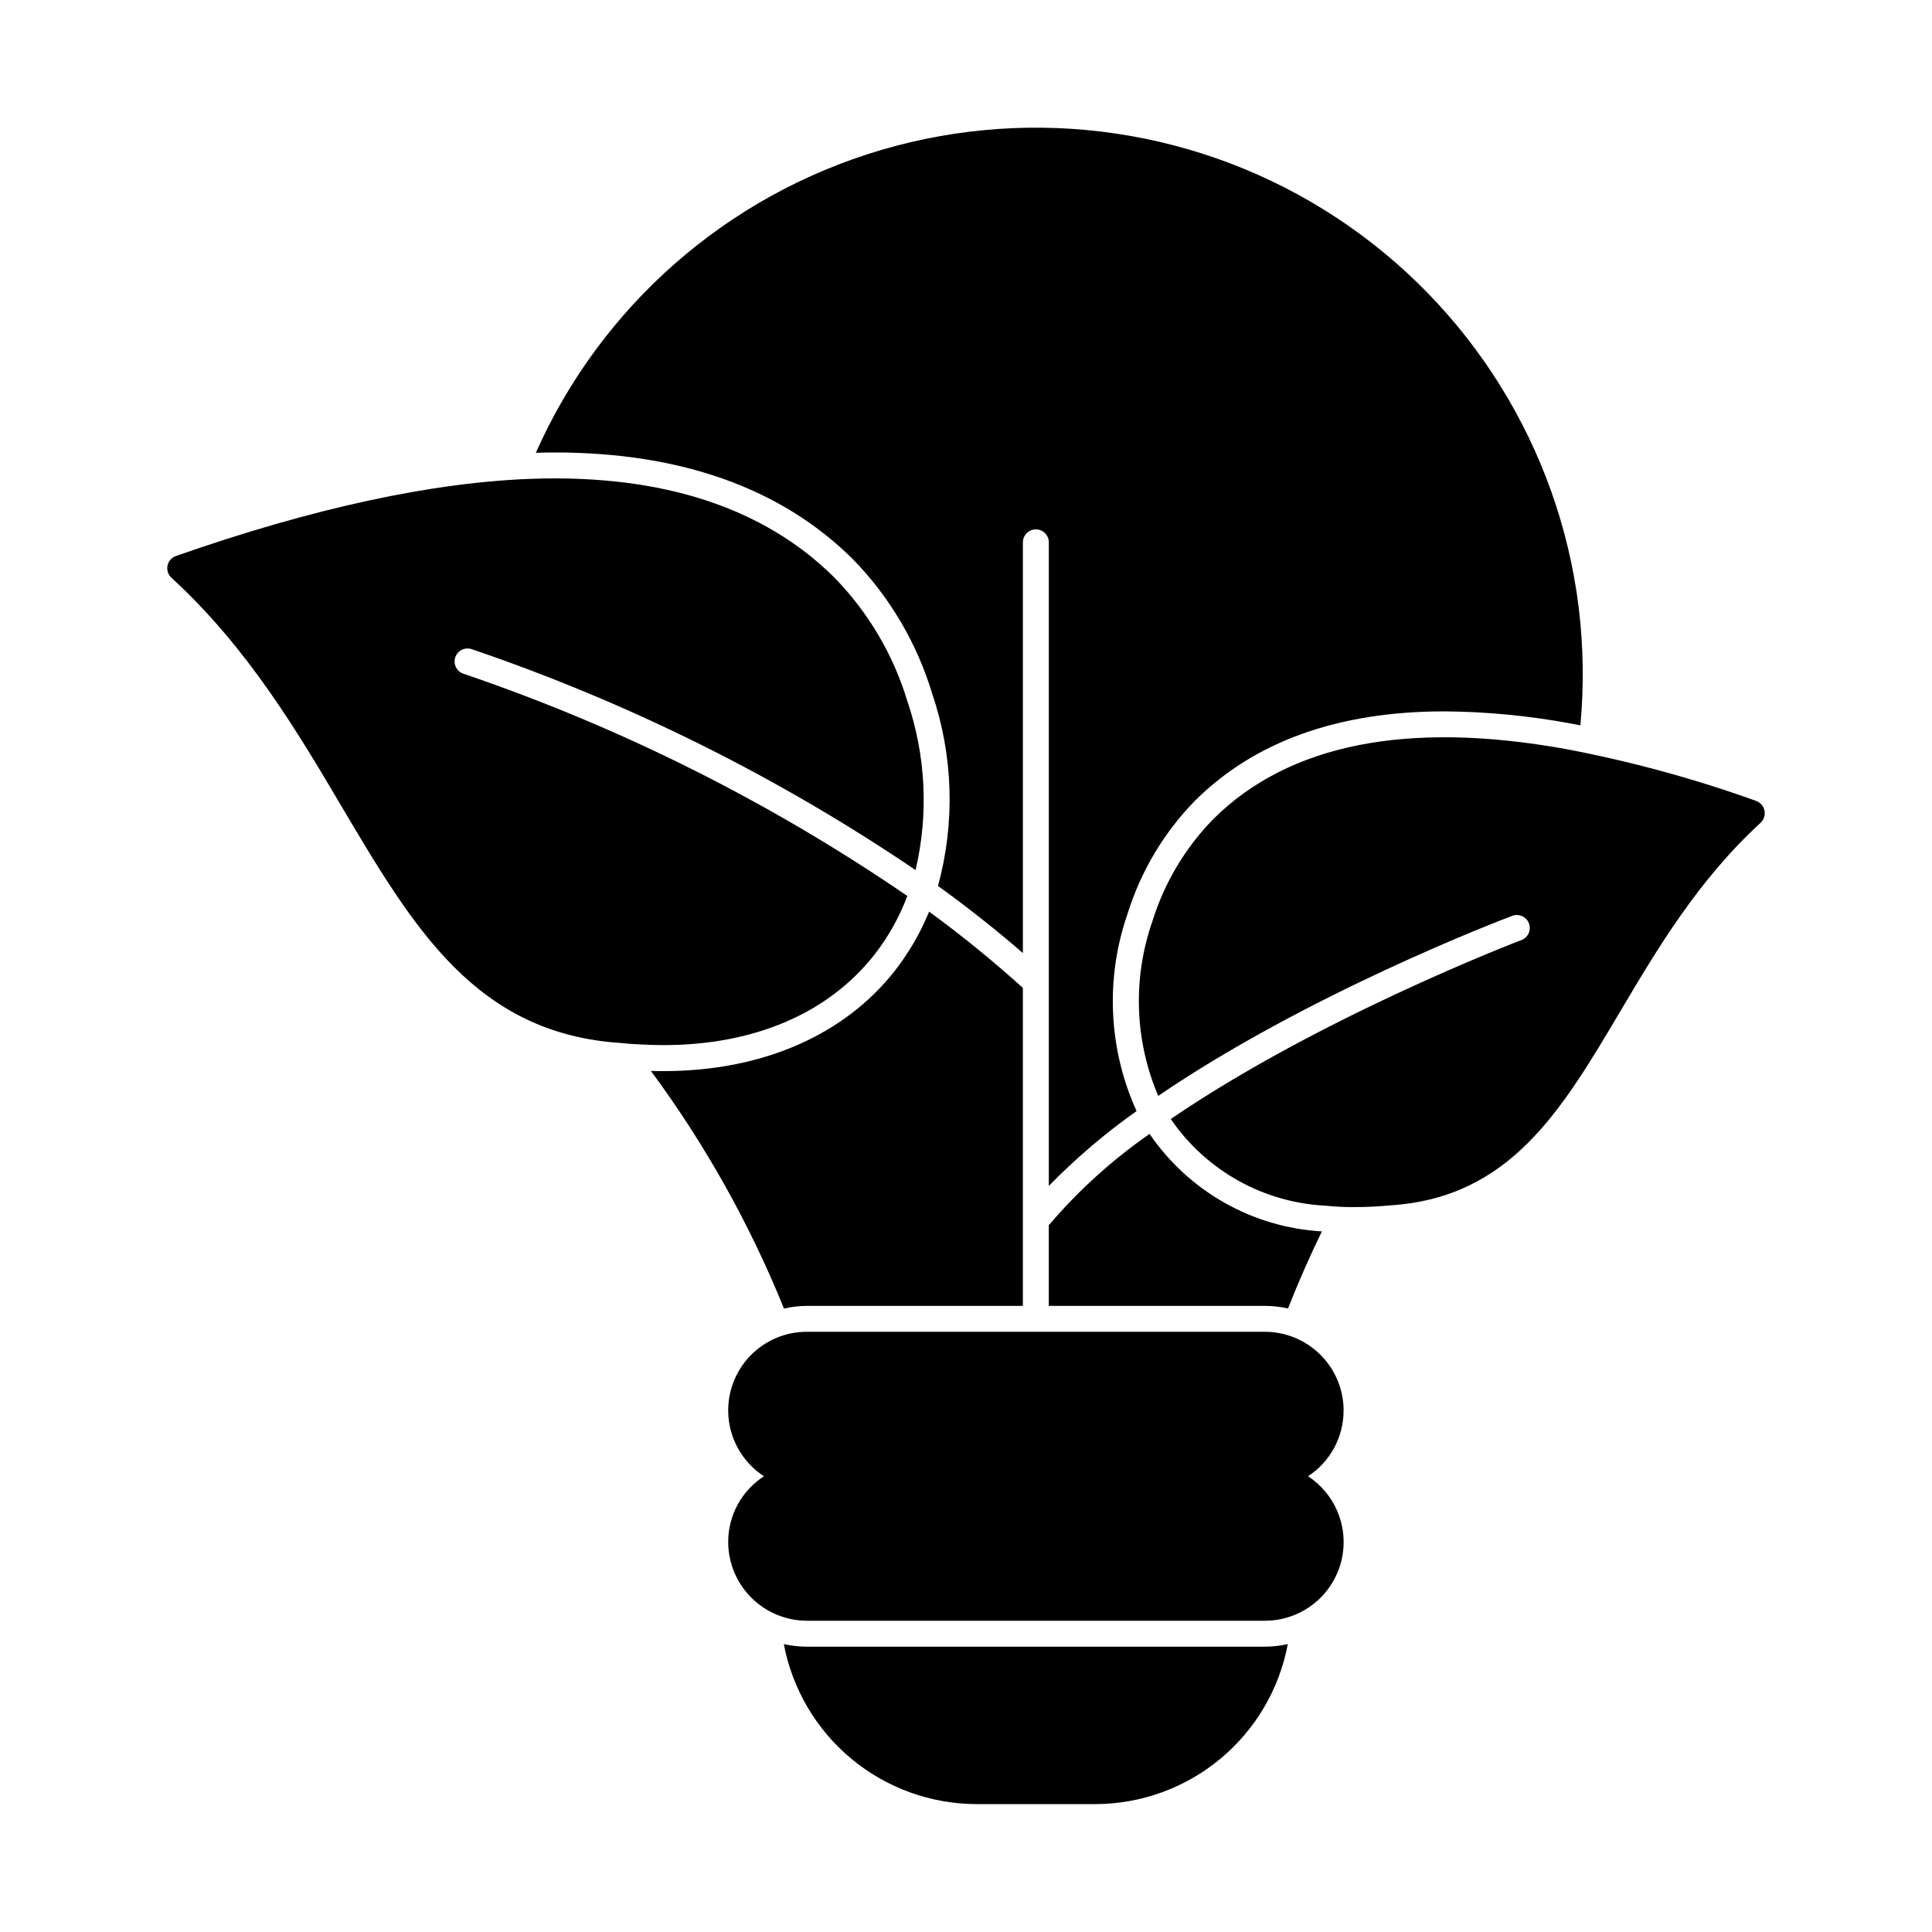
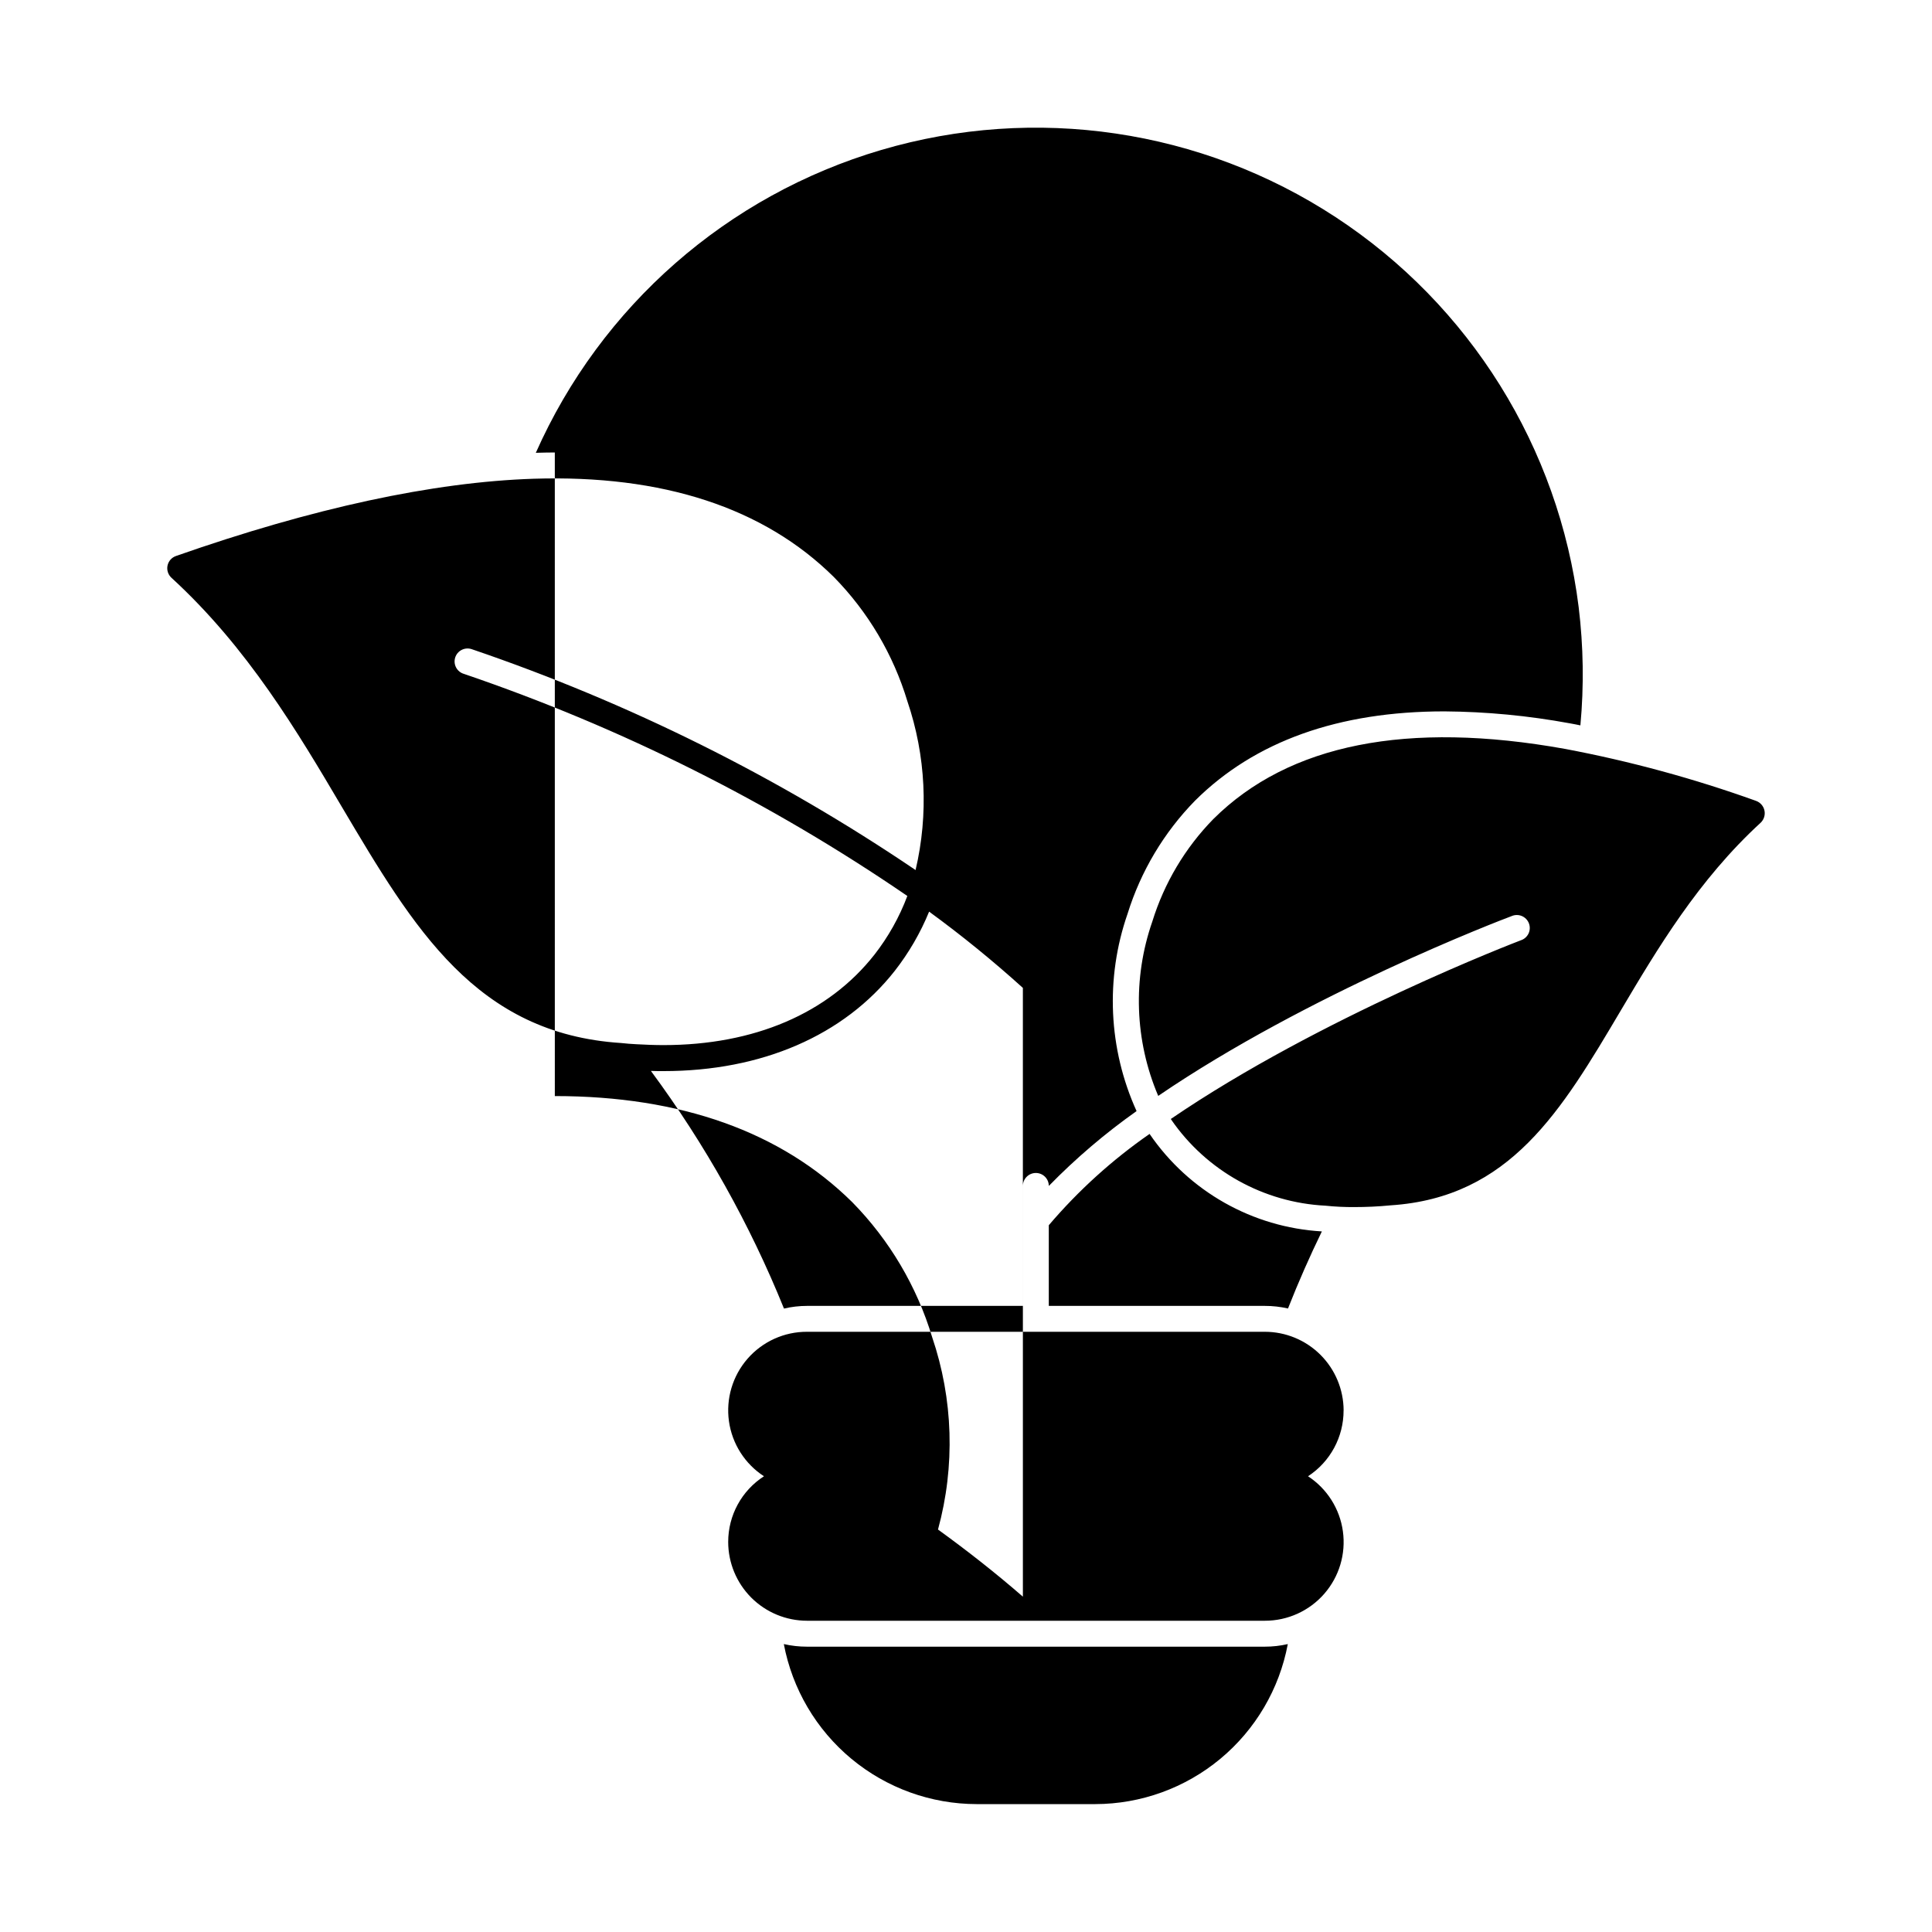
<svg xmlns="http://www.w3.org/2000/svg" fill="#000000" width="800px" height="800px" version="1.1" viewBox="144 144 512 512">
-   <path d="m291.03 263.91c-1.648 0-3.344 0.047-5.039 0.09l0.004 0.004c17.254-38.891 50.723-68.234 91.535-80.258 40.809-12.027 84.844-5.516 120.43 17.801 35.586 23.32 59.133 61.094 64.398 103.31 1.273 10.414 1.43 20.93 0.461 31.375-0.961-0.23-1.922-0.367-2.84-0.551-10.957-2.019-22.066-3.078-33.207-3.16-28.031 0-50.242 7.922-66.043 23.633-8.266 8.441-14.402 18.723-17.91 30-5.941 17.094-5.09 35.816 2.383 52.297-8.336 5.891-16.121 12.531-23.254 19.832v-170.56c0-1.898-1.539-3.434-3.434-3.434-1.898 0-3.438 1.535-3.438 3.434v108.85c-7.258-6.312-14.816-12.234-22.496-17.793 4.586-16.785 4.043-34.555-1.562-51.023-4.062-13.445-11.32-25.703-21.16-35.727-18.859-18.641-45.387-28.121-78.824-28.121zm84.695 133.1c3.68-4.719 6.625-9.969 8.73-15.57-36.309-24.863-75.836-44.66-117.49-58.848-0.891-0.254-1.641-0.855-2.082-1.672-0.441-0.812-0.531-1.773-0.258-2.656 0.277-0.887 0.902-1.621 1.727-2.039 0.828-0.418 1.789-0.484 2.664-0.188 41.645 14.18 81.203 33.867 117.62 58.535 3.481-14.828 2.727-30.332-2.176-44.75-3.734-12.375-10.414-23.66-19.465-32.887-18.551-18.367-45.344-27.16-79.602-26.062-26.566 0.871-58.441 7.742-94.762 20.473v0.004c-1.141 0.391-1.992 1.359-2.238 2.543-0.242 1.188 0.156 2.41 1.047 3.227 20.199 18.504 33.48 40.945 45.16 60.73 19.098 32.242 35.586 60.09 74.016 62.562 1.375 0.137 2.703 0.273 4.031 0.32 2.426 0.137 4.809 0.23 7.191 0.23 23.996 0 43.645-8.379 55.883-23.953zm-17.863 93.066h57.211v-84.273c-7.922-7.164-16.215-13.91-24.848-20.211-2.297 5.625-5.363 10.906-9.102 15.695-13.465 17.129-35.223 26.566-61.281 26.566-1.098 0-2.199 0-3.344-0.047 14.355 19.426 26.207 40.586 35.266 62.977 2-0.469 4.047-0.707 6.102-0.707zm251.54-133.83v0.004c-16.492-5.926-33.434-10.535-50.652-13.785-41.816-7.512-73.191-1.281-93.16 18.551v-0.004c-7.492 7.652-13.051 16.977-16.215 27.207-5.242 15.059-4.684 31.535 1.566 46.203 39.676-27.047 90.734-46.562 93.621-47.633 0.863-0.387 1.852-0.402 2.723-0.039 0.875 0.363 1.562 1.07 1.898 1.953 0.336 0.887 0.293 1.871-0.121 2.723-0.418 0.852-1.164 1.492-2.066 1.777-0.707 0.266-53.129 20.312-92.711 47.332 0.047 0.074 0.078 0.156 0.129 0.223 9.34 13.523 24.438 21.934 40.855 22.762 2.555 0.266 5.125 0.387 7.691 0.367 3.07 0 6.273-0.137 9.527-0.457 31.738-2.062 45.297-25.055 61.051-51.664 9.617-16.215 20.52-34.578 37.055-49.738v-0.004c0.867-0.824 1.25-2.039 1.008-3.215-0.242-1.172-1.074-2.141-2.199-2.555zm-187.46 133.83h57.25c2.066-0.004 4.125 0.227 6.141 0.688 2.793-7.098 5.816-13.922 8.977-20.426-18.379-1.07-35.223-10.594-45.621-25.785l-0.031-0.055c-9.91 6.879-18.891 15.012-26.715 24.199zm-64.078 90.309c-2.066 0.004-4.125-0.227-6.141-0.688 2.25 11.914 8.586 22.672 17.918 30.414 9.332 7.742 21.074 11.984 33.199 11.996h31.418c12.113-0.02 23.836-4.269 33.152-12.012 9.316-7.742 15.637-18.496 17.871-30.398-2 0.461-4.043 0.691-6.094 0.688zm142.21-62.609c-0.016-5.531-2.223-10.832-6.137-14.738s-9.219-6.102-14.75-6.102h-121.32c-6.035-0.02-11.781 2.582-15.75 7.129-3.969 4.551-5.769 10.594-4.938 16.57 0.836 5.981 4.219 11.301 9.281 14.59-5.914 3.812-9.484 10.367-9.48 17.402 0.004 5.539 2.207 10.848 6.121 14.766 3.918 3.914 9.227 6.117 14.766 6.121h121.33-0.004c6.031 0.012 11.773-2.59 15.742-7.133 3.969-4.543 5.773-10.578 4.949-16.555-0.82-5.977-4.191-11.301-9.242-14.602 5.894-3.848 9.438-10.414 9.422-17.449z" />
+   <path d="m291.03 263.91c-1.648 0-3.344 0.047-5.039 0.09l0.004 0.004c17.254-38.891 50.723-68.234 91.535-80.258 40.809-12.027 84.844-5.516 120.43 17.801 35.586 23.32 59.133 61.094 64.398 103.31 1.273 10.414 1.43 20.93 0.461 31.375-0.961-0.23-1.922-0.367-2.84-0.551-10.957-2.019-22.066-3.078-33.207-3.16-28.031 0-50.242 7.922-66.043 23.633-8.266 8.441-14.402 18.723-17.91 30-5.941 17.094-5.09 35.816 2.383 52.297-8.336 5.891-16.121 12.531-23.254 19.832c0-1.898-1.539-3.434-3.434-3.434-1.898 0-3.438 1.535-3.438 3.434v108.85c-7.258-6.312-14.816-12.234-22.496-17.793 4.586-16.785 4.043-34.555-1.562-51.023-4.062-13.445-11.32-25.703-21.16-35.727-18.859-18.641-45.387-28.121-78.824-28.121zm84.695 133.1c3.68-4.719 6.625-9.969 8.73-15.57-36.309-24.863-75.836-44.66-117.49-58.848-0.891-0.254-1.641-0.855-2.082-1.672-0.441-0.812-0.531-1.773-0.258-2.656 0.277-0.887 0.902-1.621 1.727-2.039 0.828-0.418 1.789-0.484 2.664-0.188 41.645 14.18 81.203 33.867 117.62 58.535 3.481-14.828 2.727-30.332-2.176-44.75-3.734-12.375-10.414-23.66-19.465-32.887-18.551-18.367-45.344-27.16-79.602-26.062-26.566 0.871-58.441 7.742-94.762 20.473v0.004c-1.141 0.391-1.992 1.359-2.238 2.543-0.242 1.188 0.156 2.41 1.047 3.227 20.199 18.504 33.48 40.945 45.16 60.73 19.098 32.242 35.586 60.09 74.016 62.562 1.375 0.137 2.703 0.273 4.031 0.32 2.426 0.137 4.809 0.23 7.191 0.23 23.996 0 43.645-8.379 55.883-23.953zm-17.863 93.066h57.211v-84.273c-7.922-7.164-16.215-13.91-24.848-20.211-2.297 5.625-5.363 10.906-9.102 15.695-13.465 17.129-35.223 26.566-61.281 26.566-1.098 0-2.199 0-3.344-0.047 14.355 19.426 26.207 40.586 35.266 62.977 2-0.469 4.047-0.707 6.102-0.707zm251.54-133.83v0.004c-16.492-5.926-33.434-10.535-50.652-13.785-41.816-7.512-73.191-1.281-93.16 18.551v-0.004c-7.492 7.652-13.051 16.977-16.215 27.207-5.242 15.059-4.684 31.535 1.566 46.203 39.676-27.047 90.734-46.562 93.621-47.633 0.863-0.387 1.852-0.402 2.723-0.039 0.875 0.363 1.562 1.07 1.898 1.953 0.336 0.887 0.293 1.871-0.121 2.723-0.418 0.852-1.164 1.492-2.066 1.777-0.707 0.266-53.129 20.312-92.711 47.332 0.047 0.074 0.078 0.156 0.129 0.223 9.34 13.523 24.438 21.934 40.855 22.762 2.555 0.266 5.125 0.387 7.691 0.367 3.07 0 6.273-0.137 9.527-0.457 31.738-2.062 45.297-25.055 61.051-51.664 9.617-16.215 20.52-34.578 37.055-49.738v-0.004c0.867-0.824 1.25-2.039 1.008-3.215-0.242-1.172-1.074-2.141-2.199-2.555zm-187.46 133.83h57.25c2.066-0.004 4.125 0.227 6.141 0.688 2.793-7.098 5.816-13.922 8.977-20.426-18.379-1.07-35.223-10.594-45.621-25.785l-0.031-0.055c-9.91 6.879-18.891 15.012-26.715 24.199zm-64.078 90.309c-2.066 0.004-4.125-0.227-6.141-0.688 2.25 11.914 8.586 22.672 17.918 30.414 9.332 7.742 21.074 11.984 33.199 11.996h31.418c12.113-0.02 23.836-4.269 33.152-12.012 9.316-7.742 15.637-18.496 17.871-30.398-2 0.461-4.043 0.691-6.094 0.688zm142.21-62.609c-0.016-5.531-2.223-10.832-6.137-14.738s-9.219-6.102-14.75-6.102h-121.32c-6.035-0.02-11.781 2.582-15.75 7.129-3.969 4.551-5.769 10.594-4.938 16.57 0.836 5.981 4.219 11.301 9.281 14.59-5.914 3.812-9.484 10.367-9.48 17.402 0.004 5.539 2.207 10.848 6.121 14.766 3.918 3.914 9.227 6.117 14.766 6.121h121.33-0.004c6.031 0.012 11.773-2.59 15.742-7.133 3.969-4.543 5.773-10.578 4.949-16.555-0.82-5.977-4.191-11.301-9.242-14.602 5.894-3.848 9.438-10.414 9.422-17.449z" />
</svg>